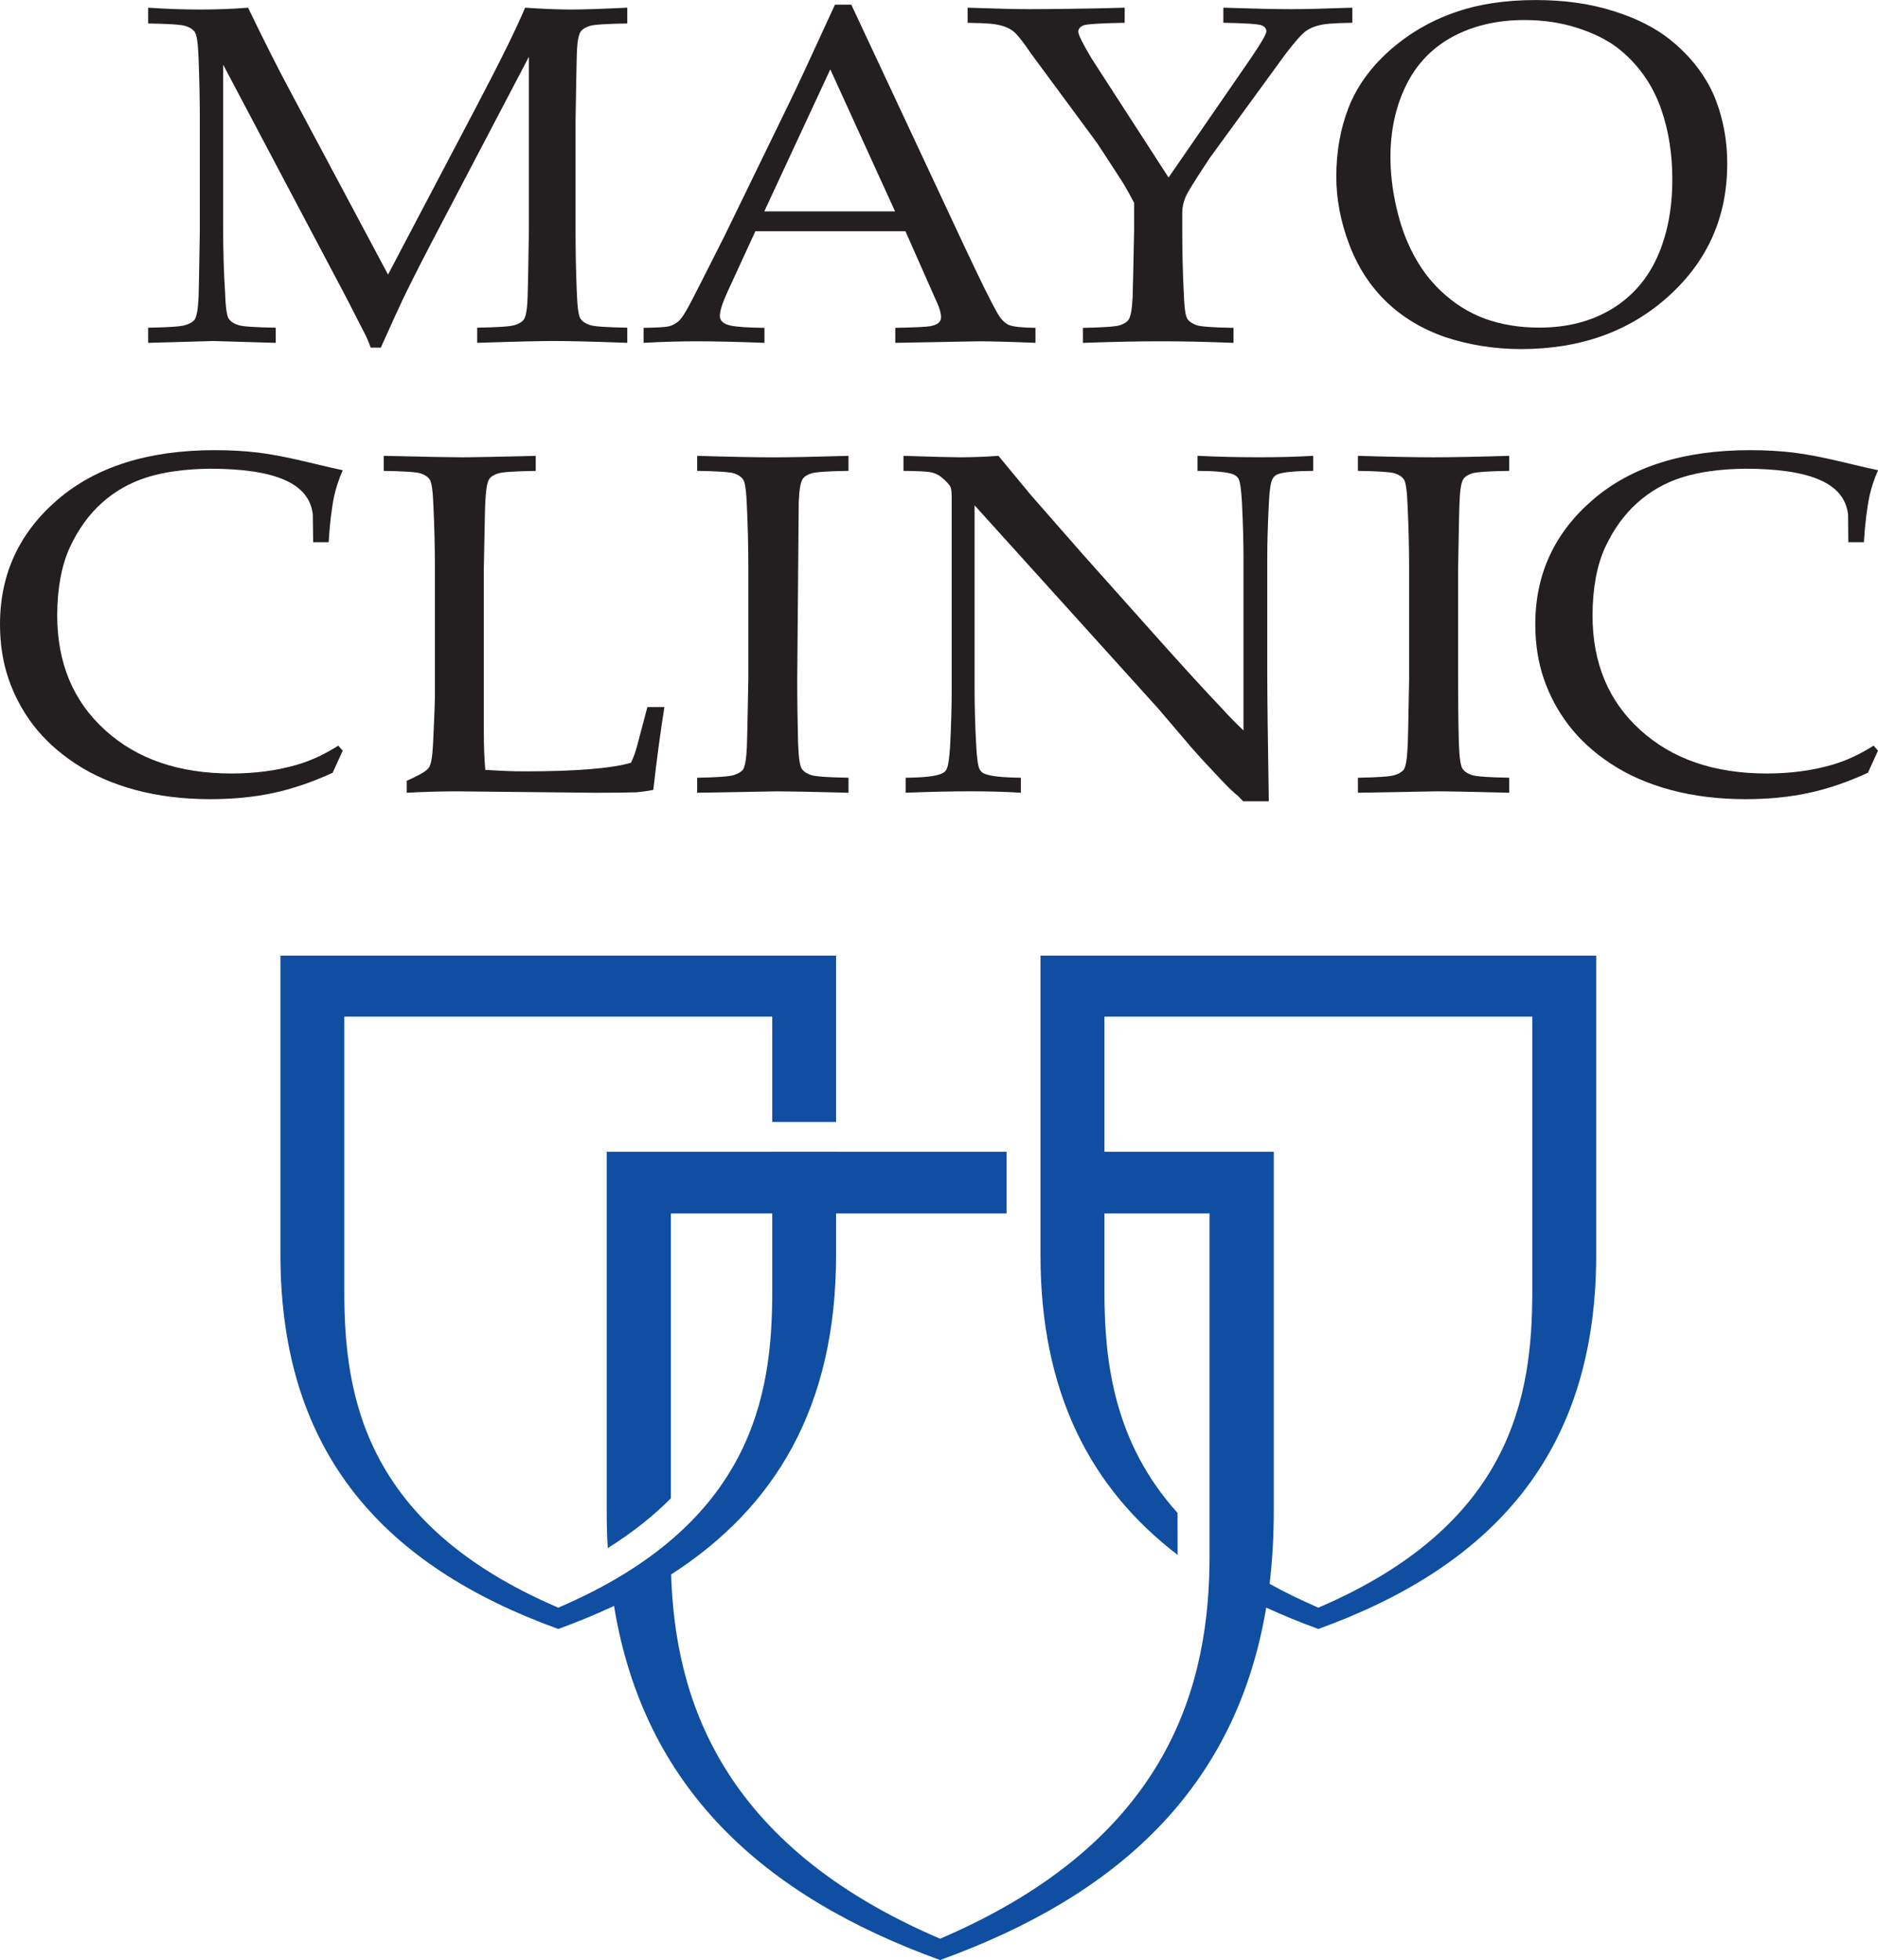
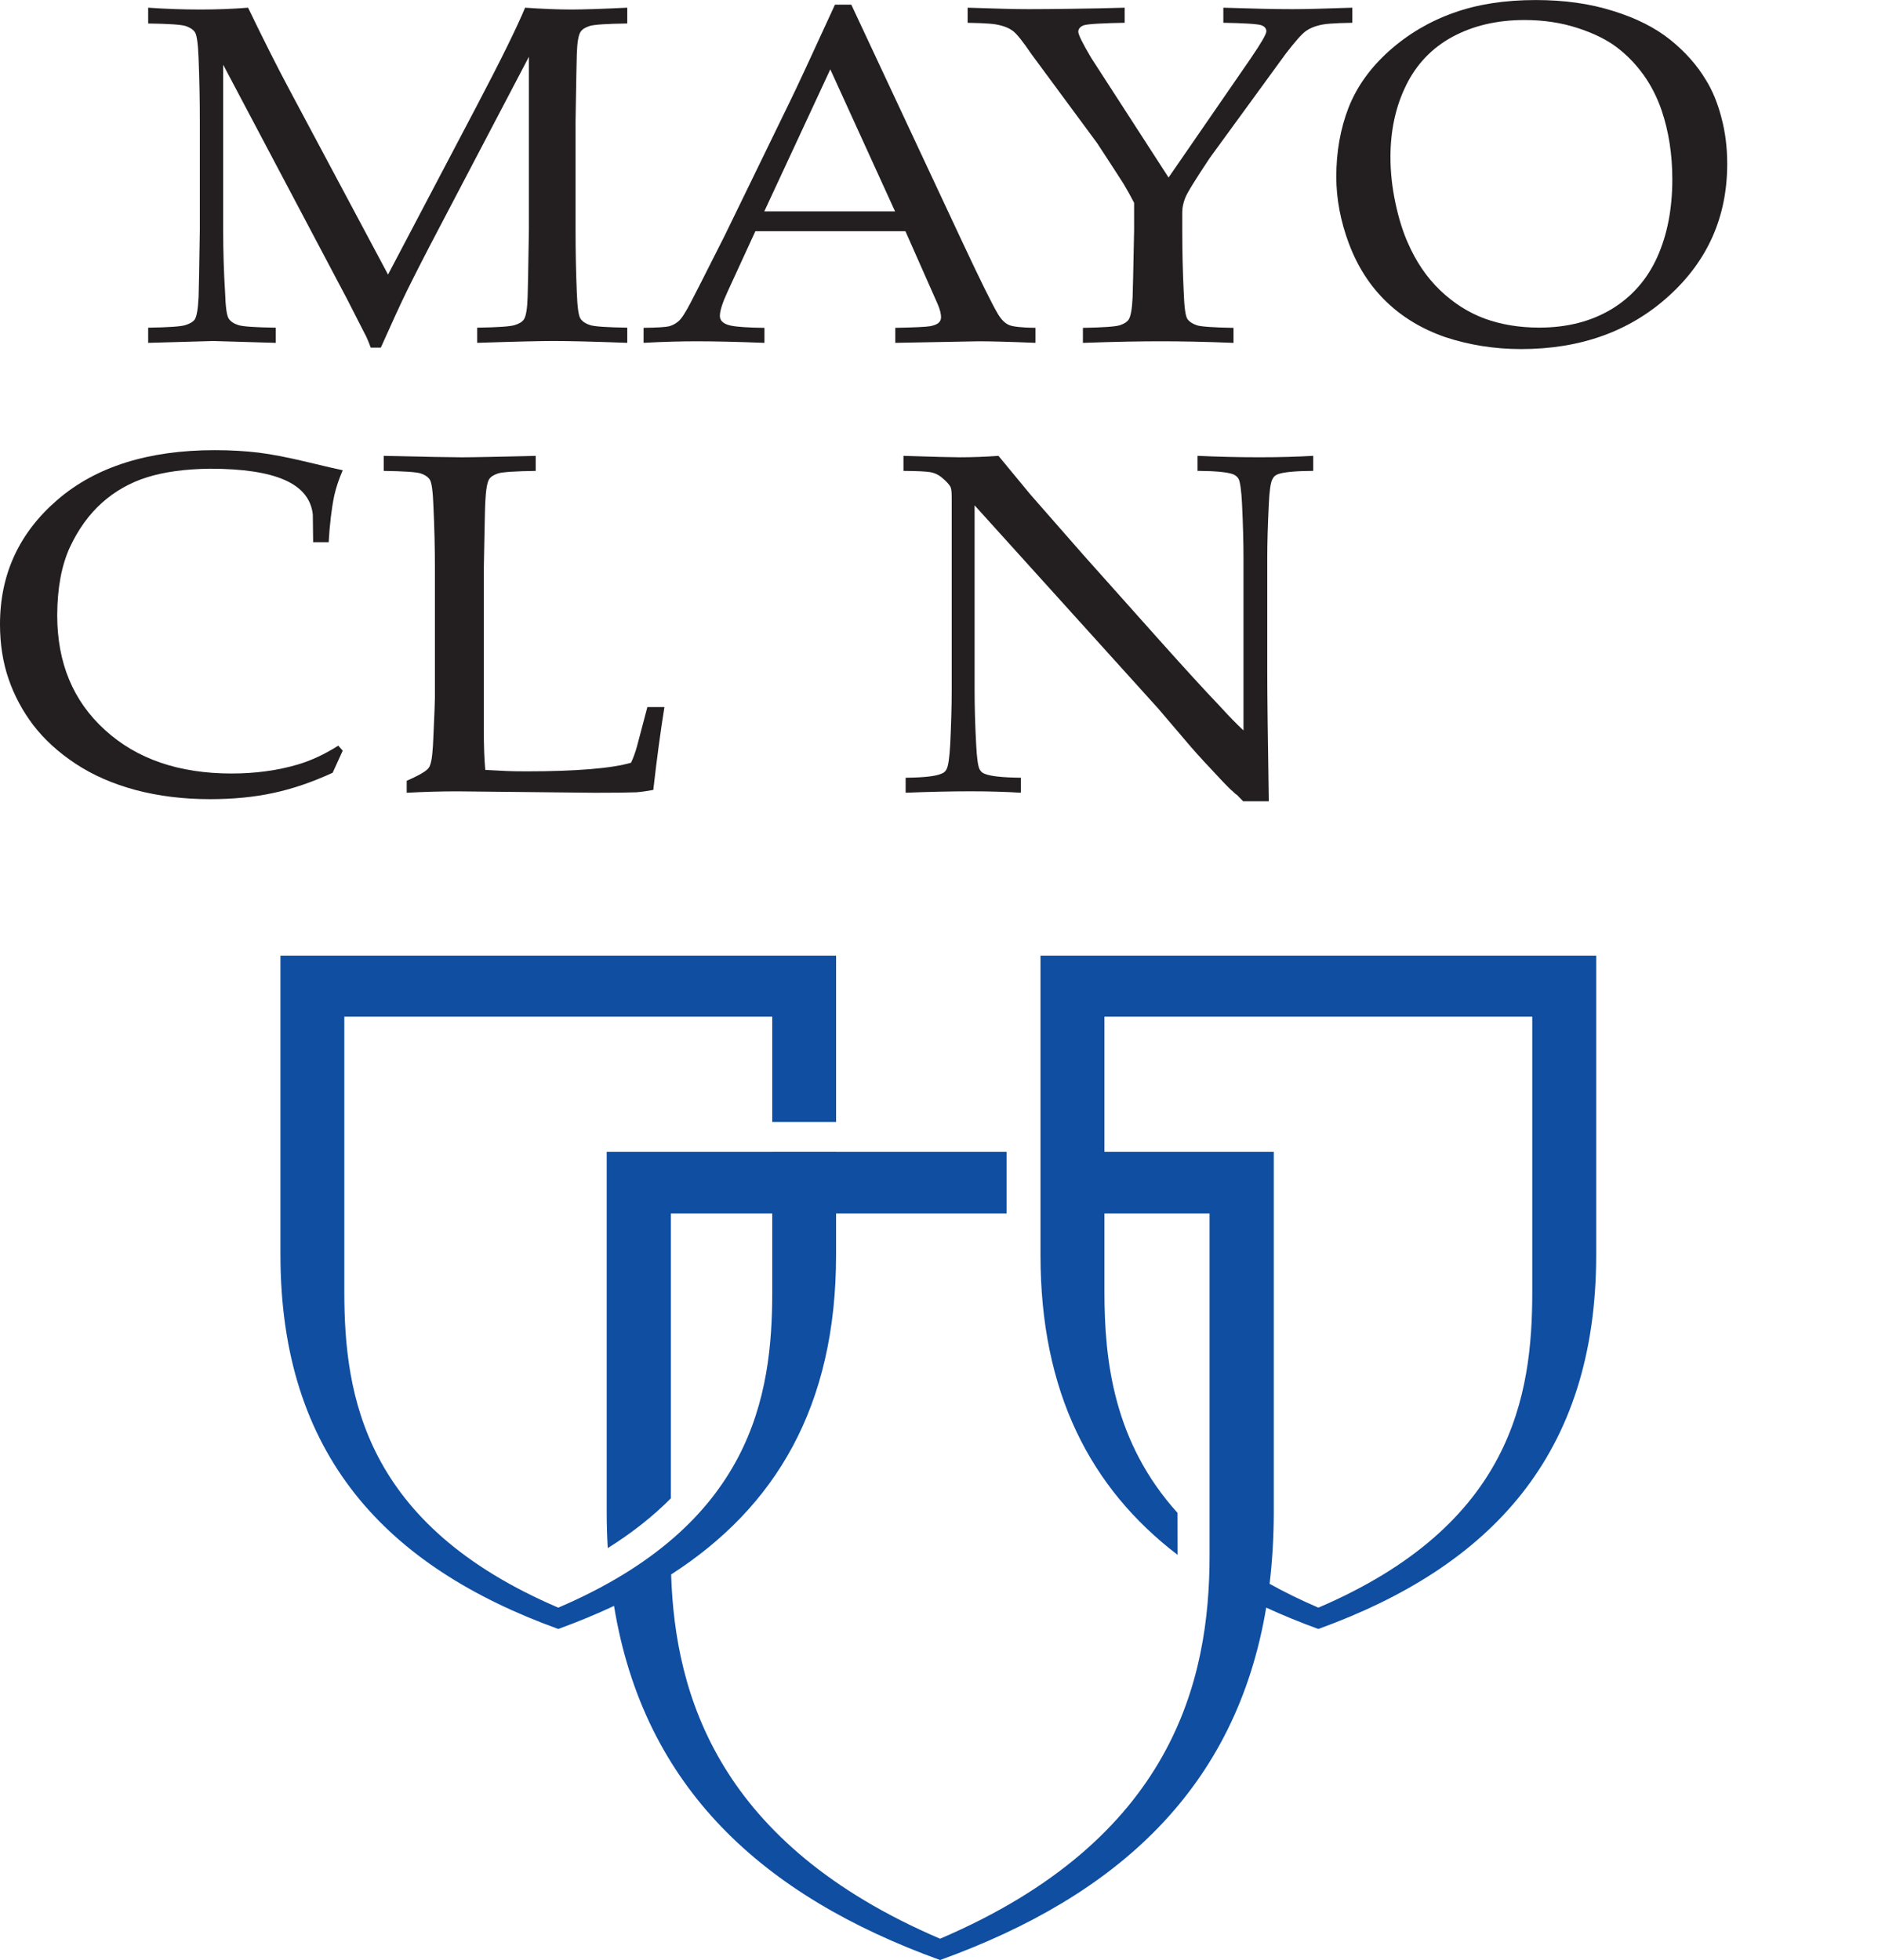
<svg xmlns="http://www.w3.org/2000/svg" id="Layer_1" data-name="Layer 1" viewBox="0 0 1093.37 1141.05">
  <defs>
    <style>
      .cls-1 {
        fill: #0f4ea1;
      }

      .cls-1, .cls-2 {
        stroke-width: 0px;
      }

      .cls-2 {
        fill: #231f20;
      }
    </style>
  </defs>
  <path class="cls-1" d="M767.53,556.33h-161.76v174.27c0,80.01,29.11,135.78,79.83,174.59l-.05-24.45c-37.08-41.09-42.55-88.2-42.55-128.66v-45.65h61.21v199.16c0,72.64-21.27,165.12-156.9,223.06-128.71-55.06-154.36-141.33-156.58-212.06,60.72-39.07,96.03-97.79,96.03-185.99v-24.17h99.25v-35.92h-99.25v-.03h-37.17v.03h-96.37v209.33c0,7.29.2,14.42.61,21.38v.04c14.61-9.15,26.69-18.86,36.73-28.98v-165.85h59.04v45.65c0,60.54-11.69,135.55-124.57,183.84-112.87-48.29-124.57-123.3-124.57-183.84v-160.24h249.14v61.32h37.17v-96.83H163.28v174.27c0,116.42,61.54,181.47,161.74,217.73,11.33-4.11,22.16-8.59,32.47-13.43,17.29,105.76,86.37,168.73,189.82,206.16,103.33-37.32,172.29-100.01,189.87-205.17,9.66,4.44,19.81,8.62,30.36,12.44,100.24-36.3,161.76-101.31,161.76-217.73v-174.27h-161.76ZM892.09,752.08c0,60.54-11.69,135.55-124.55,183.84-10.28-4.44-19.72-9.04-28.38-13.88,1.59-13.36,2.43-27.45,2.43-42.2v-209.33h-98.59v-78.67h249.09v160.24Z" />
  <path class="cls-2" d="M236.78,461.51v-6.96c6.13-2.68,10.04-4.85,11.72-6.38.96-.76,1.7-1.85,2.05-3.2.91-2.48,1.49-8.03,1.79-16.54.57-12.6.87-20.07.87-22.49v-74.48c0-12.48-.3-24.75-.87-36.72-.3-8.71-1.03-13.9-2.14-15.57-1.13-1.62-2.94-2.81-5.44-3.61-2.55-.76-9.65-1.24-21.36-1.42v-8.75c24.44.56,39.5.84,45.33.84,6.42,0,20.81-.29,43.17-.84v8.75c-11.91.18-19.18.66-21.76,1.42-2.56.8-4.34,1.9-5.32,3.36-1.19,1.83-1.95,6.27-2.28,13.36-.15,1.84-.42,14.89-.87,39.21v93.02c0,9.72.29,17.59.87,23.7,11.45.56,12.73.84,23.99.84,28.37,0,49.49-1.67,60.85-5.01,1.34-2.78,2.49-5.97,3.47-9.51l6.05-22.9h9.93c-2.21,13.73-4.39,29.78-6.48,48.25-4.1.74-7.37,1.17-9.78,1.36-5.24.2-13.28.28-24.11.28l-80.34-.83c-9.6,0-19.43.29-29.36.83" />
-   <path class="cls-2" d="M493.99,452.77v8.74c-21.27-.55-35.22-.81-41.92-.81l-46.18.81v-8.74c11.64-.2,18.78-.71,21.31-1.54,2.58-.81,4.4-1.88,5.4-3.24,1.17-1.83,1.93-6.27,2.24-13.31.12-1.96.4-15.07.84-39.35v-63.92c0-12.49-.28-24.74-.84-36.71-.31-8.71-1.03-13.88-2.17-15.53-1.15-1.64-2.97-2.86-5.47-3.63-2.49-.76-9.63-1.25-21.31-1.42v-8.74c18.99.57,33.74.86,44.12.86s24.58-.29,43.97-.86v8.74c-11.8.18-18.95.66-21.45,1.42-2.55.77-4.27,1.88-5.26,3.38-1.19,1.81-1.95,6.25-2.25,13.34-.14,1.81-.39,14.85-.87,39.15v63.92c0,12.6.19,24.81.48,36.7.28,8.71,1,13.87,2.17,15.55,1.15,1.63,2.97,2.84,5.49,3.65,2.55.83,9.77,1.34,21.67,1.54M465.04,292.26c-.14,1.81-.39,14.85-.87,39.15v63.92" />
  <path class="cls-2" d="M527.26,461.51v-8.74c10.54-.1,17.47-.86,20.77-2.32,1.45-.49,2.43-1.36,3.04-2.61,1.01-1.83,1.7-6.67,2.14-14.46.58-12.19.87-22.62.87-31.43v-112.32c0-3.12-.22-5.08-.62-5.97-.8-1.64-2.61-3.61-5.47-5.92-1.81-1.46-3.88-2.4-6.27-2.85-2.36-.43-7.61-.69-15.72-.76v-8.75c17.32.56,28.26.84,32.72.84,7.61,0,15.03-.29,22.58-.84,8.46,10.2,14.68,17.72,18.65,22.57l30.77,35.11,44.78,50.16c14.31,15.99,25.8,28.59,34.54,37.72,5.51,6.07,10.15,10.82,13.92,14.28v-100.55c0-9.03-.29-19.6-.87-31.61-.38-7.68-1.09-12.38-1.95-14.21-.73-1.25-1.78-2.15-3.19-2.73-3.33-1.26-10.26-1.93-20.75-2v-8.75c11.87.56,23.87.84,36.12.84,11.45,0,21.86-.29,31.24-.84v8.75c-10.51.07-17.43.74-20.73,2-1.41.57-2.46,1.55-3.04,2.88-1.01,1.74-1.74,6.58-2.1,14.54-.58,12.04-.9,22.5-.9,31.31v66.36c0,13.47.32,38.56.9,75.27h-14.93l-3.73-3.83c-.58-.1-1.85-1.58-2.36-1.99-.73-.49-2.61-2.34-5.71-5.58-8.32-8.81-14.45-15.44-18.36-19.95l-19.37-22.72-106.83-118.22v107.07c0,9.13.24,19.85.92,32.29.38,7.68,1.07,12.47,1.94,14.21.73,1.39,1.74,2.32,3.19,2.78,3.32,1.36,10.27,2.12,20.88,2.22v8.74c-8.85-.55-18.63-.83-29.18-.83-11.63,0-24.28.29-37.87.83" />
-   <path class="cls-2" d="M878.66,452.77v8.74c-21.22-.55-35.18-.83-41.92-.83l-46.16.83v-8.74c11.71-.19,18.79-.7,21.4-1.53,2.56-.82,4.31-1.9,5.33-3.26,1.18-1.82,1.9-6.26,2.21-13.33.18-1.94.45-15.06.87-39.33v-63.92c0-12.48-.31-24.72-.87-36.72-.31-8.69-1.03-13.86-2.14-15.53-1.14-1.61-2.92-2.84-5.44-3.6-2.57-.76-9.62-1.25-21.37-1.42v-8.75c19.01.57,33.76.84,44.11.84s24.65-.27,43.96-.84v8.75c-11.78.17-18.9.66-21.4,1.42-2.55.76-4.29,1.86-5.29,3.36-1.21,1.81-1.94,6.26-2.21,13.36-.15,1.81-.42,14.83-.83,39.13v63.92c0,12.6.11,24.82.42,36.7.27,8.71,1.03,13.88,2.17,15.55,1.14,1.62,2.99,2.85,5.51,3.66,2.56.82,9.73,1.33,21.64,1.53" />
-   <path class="cls-2" d="M1093.37,437l-5.87,12.87c-11.74,5.41-23.27,9.36-34.52,11.76-11.26,2.44-23.54,3.62-36.74,3.62-15.6,0-30.04-1.78-43.47-5.34-13.28-3.58-24.92-8.68-34.96-15.32-10-6.6-18.16-14.09-24.5-22.37-6.34-8.3-11.13-17.26-14.46-26.92-3.33-9.68-5-20.31-5-31.86,0-29.18,11.2-53.36,33.57-72.55,22.31-19.23,52.88-28.82,91.54-28.82,9.11,0,17.59.5,25.42,1.44,7.76.96,17.22,2.81,28.42,5.49,11.24,2.7,18.05,4.26,20.59,4.75-2.21,5.04-3.84,9.92-4.93,14.78-1.59,7.76-2.68,16.82-3.3,27.13h-9.06l-.15-16.14c-1.02-9.01-6.45-15.74-16.42-20.11-9.9-4.36-24.43-6.54-43.55-6.54-14.34.18-26.48,1.85-36.39,4.95-10,3.12-18.75,8.12-26.37,14.92-7.61,6.81-13.84,15.45-18.7,25.91-4.82,10.48-7.25,23.6-7.36,39.49,0,27.74,9.24,50.03,27.84,66.88,18.54,16.87,43.08,25.29,73.61,25.29,13.77,0,26.5-1.71,38.31-5.14,7.97-2.33,15.95-6.05,23.89-11.07l2.57,2.92Z" />
  <path class="cls-2" d="M199.53,437l-5.86,12.87c-11.74,5.41-23.27,9.36-34.49,11.76-11.25,2.44-23.57,3.62-36.78,3.62-15.59,0-30.04-1.78-43.47-5.34-13.28-3.58-24.95-8.68-34.96-15.32-10-6.6-18.15-14.09-24.54-22.37-6.31-8.3-11.11-17.26-14.42-26.92-3.34-9.68-5.01-20.31-5.01-31.86,0-29.18,11.21-53.36,33.54-72.55,22.38-19.23,52.94-28.82,91.57-28.82,9.12,0,17.6.5,25.44,1.44,7.76.96,17.22,2.81,28.41,5.49,11.19,2.7,18.08,4.26,20.58,4.75-2.17,5.04-3.84,9.92-4.94,14.78-1.59,7.76-2.66,16.82-3.24,27.13h-9.05l-.19-16.14c-.98-9.01-6.46-15.74-16.42-20.11-9.9-4.36-24.39-6.54-43.56-6.54-14.35.18-26.44,1.85-36.39,4.95-9.99,3.12-18.8,8.12-26.41,14.92-7.58,6.81-13.81,15.45-18.68,25.91-4.8,10.48-7.27,23.6-7.35,39.49,0,27.74,9.24,50.03,27.84,66.88,18.5,16.87,43.08,25.29,73.62,25.29,13.8,0,26.49-1.71,38.32-5.14,7.96-2.33,15.94-6.05,23.87-11.07l2.57,2.92Z" />
  <path class="cls-2" d="M86.26,13.67V4.48c10.52.73,20.58,1.07,30.19,1.07s19.07-.34,27.98-1.07c8.87,18.39,16.94,34.45,24.29,48.17l57.19,107.2,51.63-98.15c14.06-26.75,23.43-45.81,28.17-57.22,10.57.73,19.54,1.07,26.89,1.07,6.7,0,17.53-.34,32.6-1.07v9.19c-11.97.16-19.24.66-21.78,1.42-2.56.8-4.32,1.87-5.33,3.31-1.31,1.81-2.06,6.23-2.27,13.2-.11,1.83-.32,14.78-.73,38.86v63.36c0,12.47.24,24.61.73,36.39.3,8.63,1.03,13.77,2.18,15.38,1.15,1.64,3.01,2.86,5.53,3.66,2.55.84,9.77,1.32,21.67,1.51v8.83c-20.24-.76-34.51-1.07-42.82-1.07-6.72,0-21.55.3-44.55,1.07v-8.83c11.93-.19,19.19-.67,21.86-1.51,2.6-.8,4.34-1.88,5.26-3.21,1.29-1.86,2.04-6.25,2.24-13.29.12-1.94.35-14.9.74-39.01V33.05l-52.01,99.2c-8.13,15.44-14.5,27.94-19.14,37.35-3.34,6.81-8.35,17.75-15.07,32.77h-5.88c-1.3-3.61-2.5-6.38-3.62-8.39l-10.26-20.09L129.93,37.68v96.07c0,12.46.37,24.63,1.11,36.43.27,8.65,1,13.77,2.18,15.4,1.13,1.66,3.01,2.88,5.57,3.68,2.54.84,9.78,1.32,21.75,1.51v8.83l-36.37-1.07-37.91,1.07v-8.83c11.86-.19,19.04-.67,21.67-1.51,2.6-.8,4.41-1.88,5.42-3.21,1.21-1.86,1.93-6.25,2.27-13.26.11-1.93.35-14.9.72-38.97v-63.36c0-12.38-.26-24.48-.72-36.39-.32-8.63-1.04-13.77-2.17-15.39-1.15-1.61-3.03-2.78-5.54-3.58-2.57-.76-9.76-1.27-21.64-1.42" />
  <path class="cls-2" d="M406.81,198.7c8.52,0,21.23.24,38.25.9v-8.74c-9.37-.1-15.88-.54-19.6-1.3-2.32-.48-4.03-1.29-5.14-2.45-.8-.88-1.21-1.96-1.21-3.17,0-2.9,1.46-7.57,4.39-13.92l16.26-35.39h87.39l18.67,42.2c1.39,3.18,2.06,5.79,2.06,7.82,0,1.24-.4,2.31-1.3,3.17-.82.84-2.41,1.55-4.86,2.05-2.39.45-9.26.76-20.49.98v8.74l48.54-.9c6.23,0,17.25.24,33.09.9v-8.74c-8.05-.1-13.19-.66-15.5-1.68-2.26-.99-4.36-3.07-6.3-6.27-3.46-5.77-10.38-19.83-20.86-42.18L495.63,2.72h-9.52c-13.53,29.5-22.31,48.47-26.49,56.95l-37.74,77.56c-11.35,22.46-17.85,35.36-19.67,38.73-3.12,6.01-5.51,9.67-7.19,11.07-1.67,1.42-3.47,2.37-5.42,2.91-1.99.49-6.96.82-14.91.91v8.74c11.65-.66,22.36-.9,32.12-.9M483.4,40.38l37.7,82.68h-76.13l38.43-82.68Z" />
  <path class="cls-2" d="M728.28,33.81c5.94-8.69,8.92-13.84,8.99-15.49.04-1.64-.87-2.85-2.86-3.61-1.96-.76-10.58-1.27-22.18-1.46V4.48c18.59.59,29.54.85,39.91.85s15.44-.26,35.19-.85v8.78c-11.92.19-16.27.69-19.31,1.46-3.12.76-5.66,1.87-7.69,3.32-2.54,1.83-6.42,6.27-11.85,13.33l-44.11,60.53c-8.48,12.74-13.32,20.54-14.39,23.44-1.13,2.87-1.67,5.65-1.67,8.24v10.45c0,12.44.29,24.57.87,36.28.31,8.68,1.01,13.79,2.14,15.41,1.14,1.6,3.01,2.82,5.51,3.66,2.47.78,9.59,1.28,21.32,1.49v8.74c-16.35-.67-30.52-.92-42.39-.92s-26.55.25-45.29.92v-8.74c11.69-.22,18.8-.71,21.39-1.49,2.57-.84,4.28-1.93,5.18-3.25,1.27-1.81,2.06-6.24,2.37-13.21.11-1.92.38-14.89.87-38.89v-15.95c-2.12-4.1-4.17-7.78-6.14-11.05-1.41-2.29-6.52-10.14-15.29-23.57l-38.44-52.08c-4.77-7.05-8.3-11.5-10.64-13.33-1.95-1.46-4.39-2.56-7.43-3.32-3.01-.76-7-1.27-18.99-1.46V4.48c19.79.59,25.75.85,35.77.85s37.04-.26,55.67-.85v8.78c-11.58.19-21.76.69-23.81,1.46-2.07.76-3.08,1.97-3.21,3.61-.09,1.65,2.45,6.8,7.61,15.49l44.96,69.53,47.95-69.53Z" />
  <path class="cls-2" d="M818.64,49.63c6.05-12.3,15.06-21.73,27.04-28.23,12.05-6.47,25.95-9.74,41.9-9.74,11.02,0,21.31,1.53,30.81,4.62,9.5,3.07,17.25,6.91,23.2,11.48,5.93,4.55,11.05,9.92,15.37,15.97,4.31,6.04,7.76,12.81,10.37,20.34,4.19,12.33,6.29,25.74,6.29,40.3,0,17.14-2.9,32.21-8.76,45.27-5.89,13.04-14.75,23.15-26.64,30.35-11.93,7.16-25.92,10.73-42.08,10.73-11.58,0-22.18-1.76-31.75-5.24-9.54-3.54-18.18-9.05-25.97-16.51-7.76-7.43-14.02-16.65-18.81-27.66-2.9-6.53-5.33-14.29-7.23-23.32-1.9-8.99-2.86-17.8-2.86-26.5,0-15.55,3.04-29.57,9.13-41.86M785.36,141.86c4.93,13.18,12.06,24.36,21.53,33.57,9.46,9.18,20.95,16.13,34.56,20.84,13.65,4.49,28.33,6.95,44.09,6.95,34.58,0,63.21-10.24,85.95-30.83,22.71-20.52,34.09-46.19,34.09-76.96,0-9.65-1.14-18.68-3.43-27.14-2.21-8.51-5.25-15.79-9.1-21.94-5.02-8.37-11.83-16.08-20.5-23.1-8.7-6.99-19.79-12.67-33.31-16.84-13.56-4.31-28.56-6.39-45.16-6.39-17.91,0-33.89,2.45-47.77,7.44-13.96,4.94-26.48,12.33-37.5,22.14-11.03,9.86-18.9,20.88-23.7,33.1-4.77,12.31-7.12,25.67-7.12,40.23,0,12.77,2.45,25.79,7.36,38.94" />
</svg>